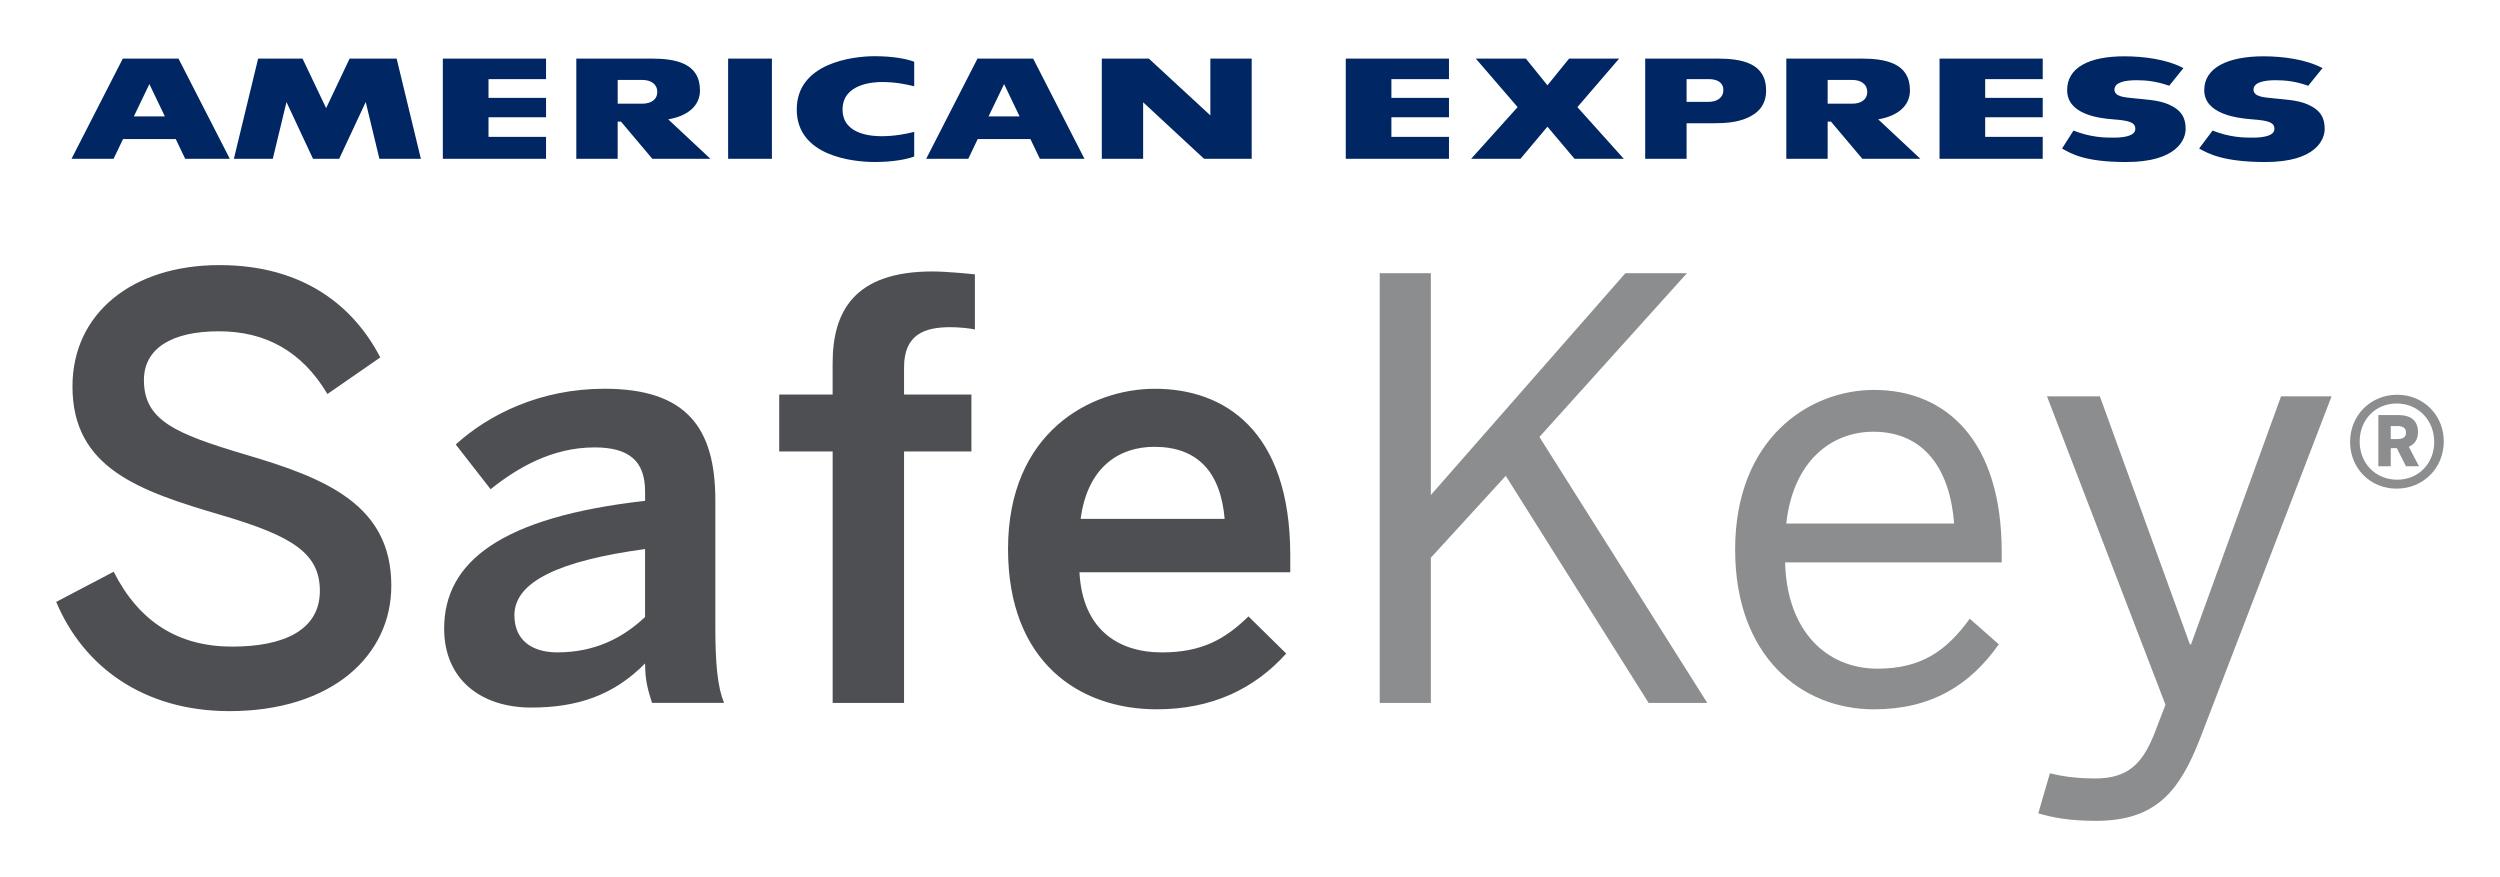
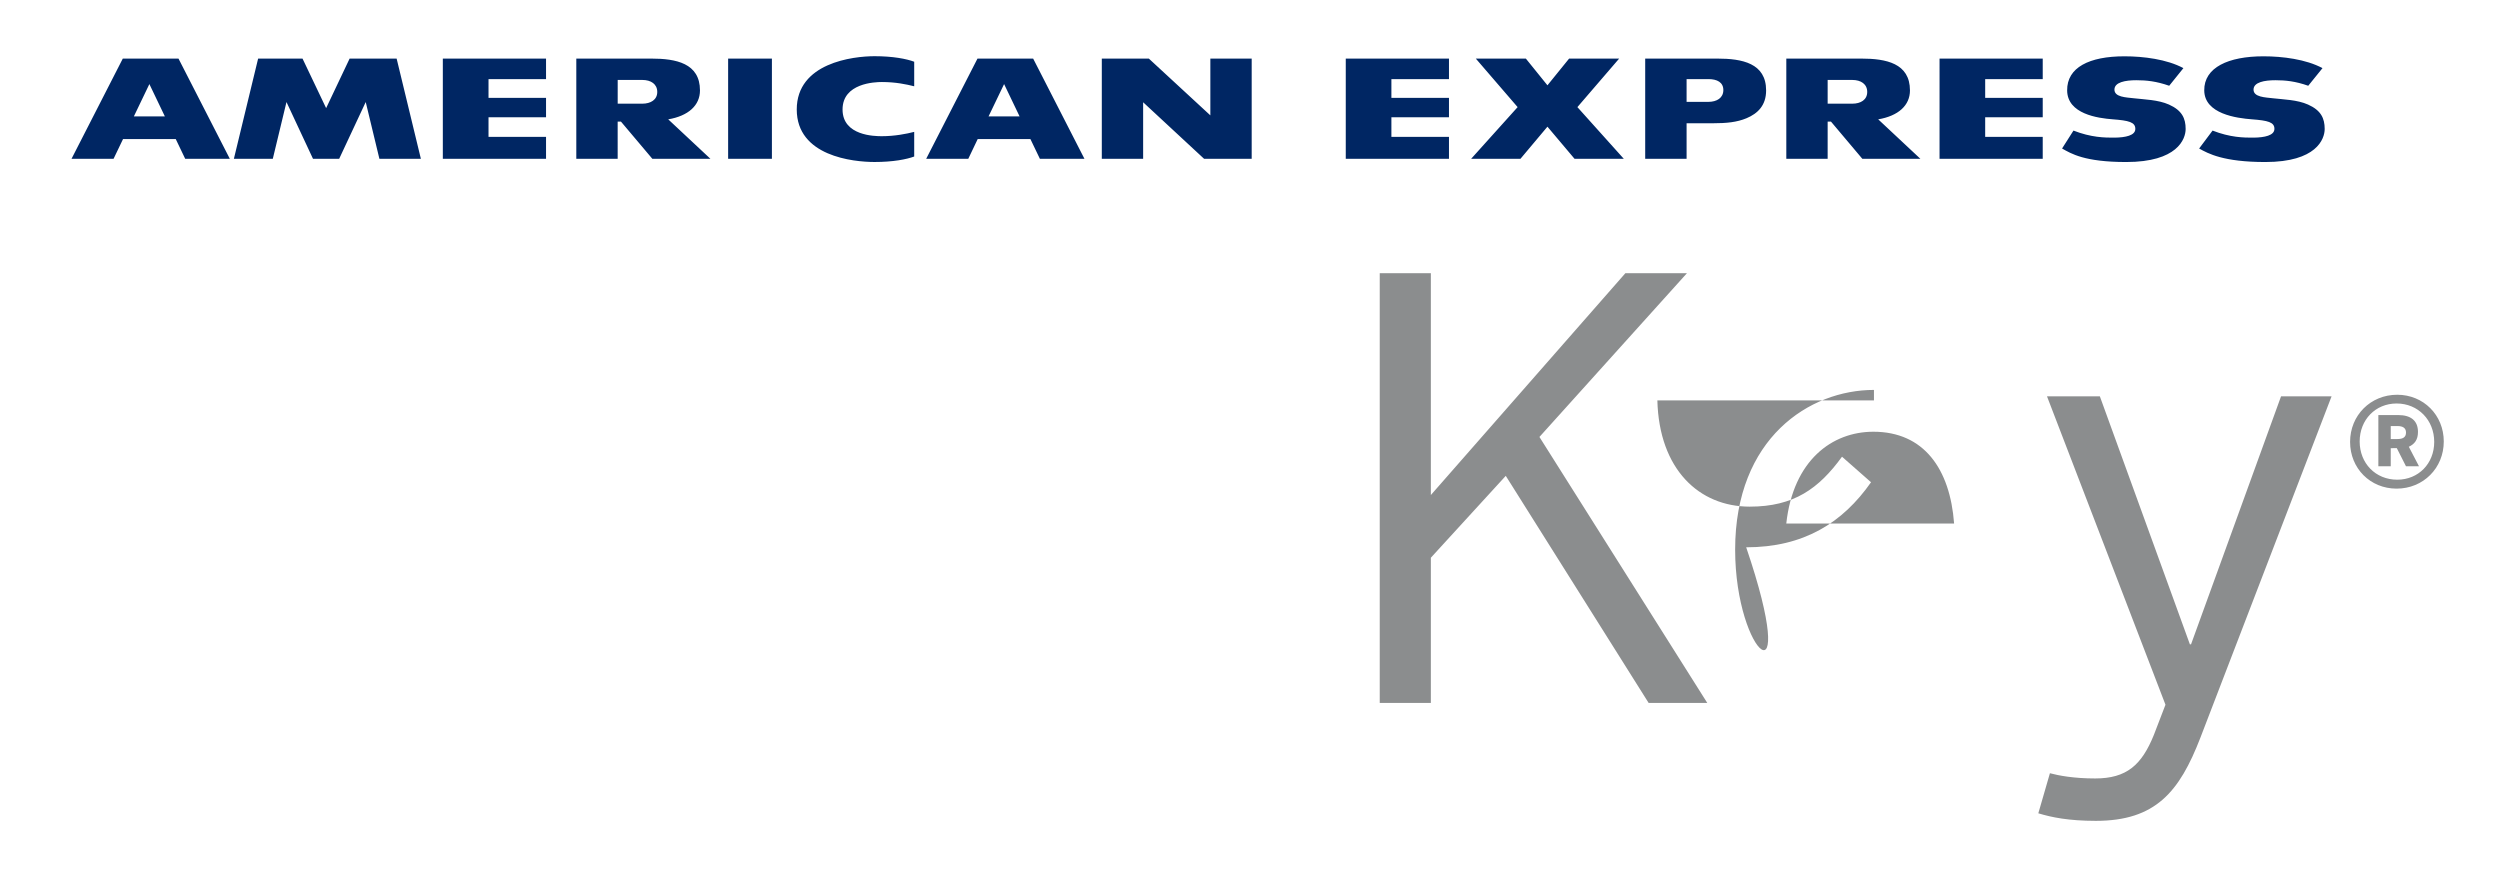
<svg xmlns="http://www.w3.org/2000/svg" version="1.1" id="Layer_1" x="0px" y="0px" viewBox="0 0 88.968 31.211" xml:space="preserve">
  <g>
    <g>
-       <path fill="#4D4F53" d="M2,21.42l2.046-1.074c0.909,1.797,2.314,2.665,4.216,2.665c1.86,0,3.121-0.599,3.121-1.984 c0-1.323-0.951-1.942-3.472-2.686c-2.956-0.868-5.332-1.674-5.332-4.588c0-2.603,2.128-4.319,5.229-4.319 c3.017,0,4.794,1.488,5.725,3.286l-1.881,1.302c-0.909-1.53-2.211-2.232-3.864-2.232c-1.695,0-2.666,0.62-2.666,1.736 c0,1.426,1.095,1.901,3.596,2.646c2.894,0.848,5.208,1.798,5.208,4.671c0,2.501-2.129,4.464-5.766,4.464 C5.12,25.305,2.971,23.734,2,21.42z M15.806,22.37c0-2.377,2.025-3.968,7.151-4.547v-0.331c0-1.095-0.579-1.57-1.798-1.57 c-1.53,0-2.77,0.744-3.7,1.488l-1.24-1.592c1.178-1.074,3.017-1.984,5.291-1.984c2.935,0,3.947,1.405,3.947,3.968v4.526 c0,1.323,0.083,2.129,0.31,2.686h-2.562c-0.145-0.455-0.248-0.785-0.248-1.405c-1.116,1.137-2.418,1.571-4.051,1.571 C17.128,25.181,15.806,24.189,15.806,22.37z M22.956,21.957v-2.418c-3.038,0.413-4.65,1.157-4.65,2.355 c0,0.868,0.599,1.322,1.53,1.322C21.138,23.217,22.15,22.722,22.956,21.957z M29.632,25.016v-8.949H27.73v-2.026h1.901v-1.115 c0-1.839,0.765-3.266,3.555-3.266c0.475,0,1.322,0.083,1.508,0.103v1.963c-0.165-0.042-0.579-0.083-0.868-0.083 c-0.909,0-1.653,0.248-1.653,1.426v0.971h2.397v2.026h-2.397v8.949H29.632z M35.873,19.539c0-4.175,2.956-5.704,5.229-5.704 c2.459,0,4.815,1.467,4.815,5.931v0.599h-7.502c0.103,1.984,1.323,2.852,2.935,2.852c1.426,0,2.252-0.475,3.08-1.281l1.343,1.322 c-1.137,1.261-2.645,1.984-4.609,1.984C38.416,25.243,35.873,23.569,35.873,19.539z M43.582,18.464 c-0.145-1.674-0.971-2.563-2.501-2.563c-1.24,0-2.376,0.703-2.624,2.563H43.582z" />
-       <path fill="#8B8D8E" d="M49.101,25.016V9.722h1.819v7.895l6.923-7.895h2.191l-5.25,5.828l5.973,9.465h-2.087l-5.084-8.081 l-2.666,2.914v5.167H49.101z M61.749,19.559c0-3.968,2.646-5.683,4.94-5.683c2.583,0,4.546,1.818,4.546,5.766v0.372h-7.708 c0.062,2.459,1.488,3.782,3.286,3.782c1.571,0,2.459-0.641,3.285-1.777l1.033,0.909c-1.013,1.447-2.397,2.315-4.443,2.315 C64.105,25.243,61.749,23.362,61.749,19.559z M69.541,18.63c-0.145-1.943-1.075-3.266-2.873-3.266 c-1.467,0-2.852,1.013-3.099,3.266H69.541z M72.538,28.943l0.413-1.426c0.31,0.083,0.847,0.186,1.611,0.186 c1.117,0,1.654-0.475,2.088-1.549l0.413-1.075l-4.216-10.974h1.881l3.204,8.825h0.041l3.203-8.825h1.798l-4.67,12.152 c-0.744,1.922-1.592,2.955-3.72,2.955C73.612,29.211,73.013,29.087,72.538,28.943z M83.633,15.726c0-0.947,0.73-1.678,1.678-1.678 c0.933,0,1.656,0.723,1.656,1.663c0,0.947-0.73,1.678-1.679,1.678C84.349,17.389,83.633,16.666,83.633,15.726z M86.627,15.726 c0-0.774-0.571-1.367-1.338-1.367c-0.752,0-1.315,0.578-1.315,1.352c0,0.774,0.563,1.36,1.338,1.36 C86.063,17.071,86.627,16.5,86.627,15.726z M84.639,14.771h0.709c0.441,0,0.701,0.195,0.701,0.6c0,0.282-0.123,0.434-0.326,0.528 l0.362,0.694h-0.463l-0.326-0.644H85.08v0.644h-0.441V14.771z M85.319,15.624c0.195,0,0.304-0.065,0.304-0.231 c0-0.159-0.109-0.231-0.304-0.231H85.08v0.463H85.319z" />
+       <path fill="#8B8D8E" d="M49.101,25.016V9.722h1.819v7.895l6.923-7.895h2.191l-5.25,5.828l5.973,9.465h-2.087l-5.084-8.081 l-2.666,2.914v5.167H49.101z M61.749,19.559c0-3.968,2.646-5.683,4.94-5.683v0.372h-7.708 c0.062,2.459,1.488,3.782,3.286,3.782c1.571,0,2.459-0.641,3.285-1.777l1.033,0.909c-1.013,1.447-2.397,2.315-4.443,2.315 C64.105,25.243,61.749,23.362,61.749,19.559z M69.541,18.63c-0.145-1.943-1.075-3.266-2.873-3.266 c-1.467,0-2.852,1.013-3.099,3.266H69.541z M72.538,28.943l0.413-1.426c0.31,0.083,0.847,0.186,1.611,0.186 c1.117,0,1.654-0.475,2.088-1.549l0.413-1.075l-4.216-10.974h1.881l3.204,8.825h0.041l3.203-8.825h1.798l-4.67,12.152 c-0.744,1.922-1.592,2.955-3.72,2.955C73.612,29.211,73.013,29.087,72.538,28.943z M83.633,15.726c0-0.947,0.73-1.678,1.678-1.678 c0.933,0,1.656,0.723,1.656,1.663c0,0.947-0.73,1.678-1.679,1.678C84.349,17.389,83.633,16.666,83.633,15.726z M86.627,15.726 c0-0.774-0.571-1.367-1.338-1.367c-0.752,0-1.315,0.578-1.315,1.352c0,0.774,0.563,1.36,1.338,1.36 C86.063,17.071,86.627,16.5,86.627,15.726z M84.639,14.771h0.709c0.441,0,0.701,0.195,0.701,0.6c0,0.282-0.123,0.434-0.326,0.528 l0.362,0.694h-0.463l-0.326-0.644H85.08v0.644h-0.441V14.771z M85.319,15.624c0.195,0,0.304-0.065,0.304-0.231 c0-0.159-0.109-0.231-0.304-0.231H85.08v0.463H85.319z" />
    </g>
    <path fill="#002663" d="M24.91,3.219c0-0.972-0.857-1.134-1.734-1.134c-0.308,0-0.754,0-1.195,0c-0.746,0-1.472,0-1.472,0v3.567 h1.472V4.327h0.117l1.118,1.325h2.067L23.78,4.247C24.5,4.125,24.91,3.747,24.91,3.219z M22.854,3.69c-0.305,0-0.872,0-0.872,0 V2.845c0,0,0.776,0,0.877,0c0.309,0,0.531,0.149,0.531,0.427S23.159,3.69,22.854,3.69z M31.125,2c0.655,0,1.142,0.096,1.409,0.197 v0.874c-0.272-0.069-0.657-0.152-1.152-0.152c-0.245,0-1.398,0.038-1.398,0.978c0,0.94,1.153,0.95,1.398,0.95 c0.452,0,0.88-0.083,1.152-0.154v0.877c-0.267,0.1-0.754,0.195-1.409,0.195c-0.77,0-2.771-0.208-2.771-1.868 C28.354,2.237,30.355,2,31.125,2z M25.912,2.085h1.558v3.567h-1.558V2.085z M15.759,2.085h3.673v0.731h-2.047v0.667h2.047v0.69 h-2.047V4.87h2.047v0.782h-3.673V2.085z M4.37,2.085L2.545,5.652h1.496L4.378,4.95h1.877l0.336,0.702h1.588L6.352,2.085H4.37z M4.764,4.142l0.552-1.15l0.551,1.15H4.764z M14.115,2.085l0.863,3.567h-1.476l-0.487-2.021L12.07,5.652h-0.931l-0.944-2.021 L9.708,5.652H8.323l0.863-3.567h1.58l0.84,1.763l0.836-1.763H14.115z M56.135,3.812l1.652,1.84h-1.753l-0.965-1.144l-0.961,1.144 h-1.755l1.655-1.84l-1.488-1.727h1.781l0.768,0.951l0.771-0.951h1.781L56.135,3.812z M69.023,2.085h3.672v0.731h-2.048v0.667h2.048 v0.69h-2.048V4.87h2.048v0.782h-3.672V2.085z M77.781,4.589c0,0.363-0.298,1.177-2.113,1.177c-1.493,0-1.966-0.302-2.285-0.481 l0.406-0.638c0.624,0.245,1.114,0.255,1.468,0.251c0.379-0.005,0.732-0.075,0.733-0.308c0.004-0.243-0.235-0.301-0.805-0.344 c-0.526-0.04-1.613-0.187-1.621-1.027c-0.01-0.818,0.787-1.215,2.038-1.215c0.676,0,1.512,0.104,2.099,0.421l-0.505,0.627 c-0.463-0.162-0.815-0.197-1.171-0.197c-0.385,0-0.778,0.069-0.778,0.334c0,0.267,0.407,0.276,0.699,0.309 c0.373,0.044,0.852,0.051,1.241,0.223C77.649,3.927,77.781,4.211,77.781,4.589z M82.729,4.589c0,0.363-0.296,1.177-2.111,1.177 c-1.494,0-2.037-0.302-2.357-0.481l0.478-0.638c0.624,0.245,1.112,0.255,1.467,0.251c0.379-0.005,0.731-0.075,0.734-0.308 c0.005-0.243-0.235-0.301-0.804-0.344c-0.528-0.04-1.685-0.187-1.693-1.027c-0.01-0.818,0.859-1.215,2.107-1.215 c0.678,0,1.512,0.104,2.101,0.421l-0.507,0.627c-0.46-0.162-0.814-0.197-1.168-0.197c-0.385,0-0.779,0.069-0.779,0.334 c0,0.267,0.409,0.276,0.699,0.309c0.373,0.044,0.853,0.051,1.24,0.223C82.598,3.927,82.729,4.211,82.729,4.589z M67.97,3.219 c0-0.972-0.856-1.134-1.733-1.134c-0.309,0-0.756,0-1.196,0c-0.746,0-1.471,0-1.471,0v3.567h1.471V4.327h0.118l1.117,1.325h2.066 L66.84,4.247C67.561,4.125,67.97,3.747,67.97,3.219z M65.914,3.69c-0.304,0-0.873,0-0.873,0V2.845c0,0,0.777,0,0.876,0 c0.311,0,0.532,0.149,0.532,0.427S66.221,3.69,65.914,3.69z M43.073,2.085h1.471v3.567h-1.693l-2.17-2.013v2.013H39.21V2.085h1.674 l2.189,2.021V2.085z M34.786,2.085L32.96,5.652h1.498l0.335-0.702h1.877l0.337,0.702h1.586l-1.826-3.567H34.786z M35.18,4.142 l0.553-1.15l0.551,1.15H35.18z M47.892,2.085h3.673v0.731h-2.049v0.667h2.049v0.69h-2.049V4.87h2.049v0.782h-3.673V2.085z M61.116,2.085c-0.291,0-0.692,0-1.095,0c-0.74,0-1.473,0-1.473,0v3.567h1.473V4.386c0,0,0.544,0,0.963,0 c0.446,0,0.826-0.034,1.171-0.179c0.402-0.169,0.696-0.459,0.696-0.988C62.852,2.247,61.995,2.085,61.116,2.085z M60.795,3.625 c-0.306,0-0.774,0-0.774,0v-0.81c0,0,0.677,0,0.777,0c0.309,0,0.531,0.114,0.531,0.39C61.329,3.483,61.1,3.625,60.795,3.625z" />
  </g>
</svg>